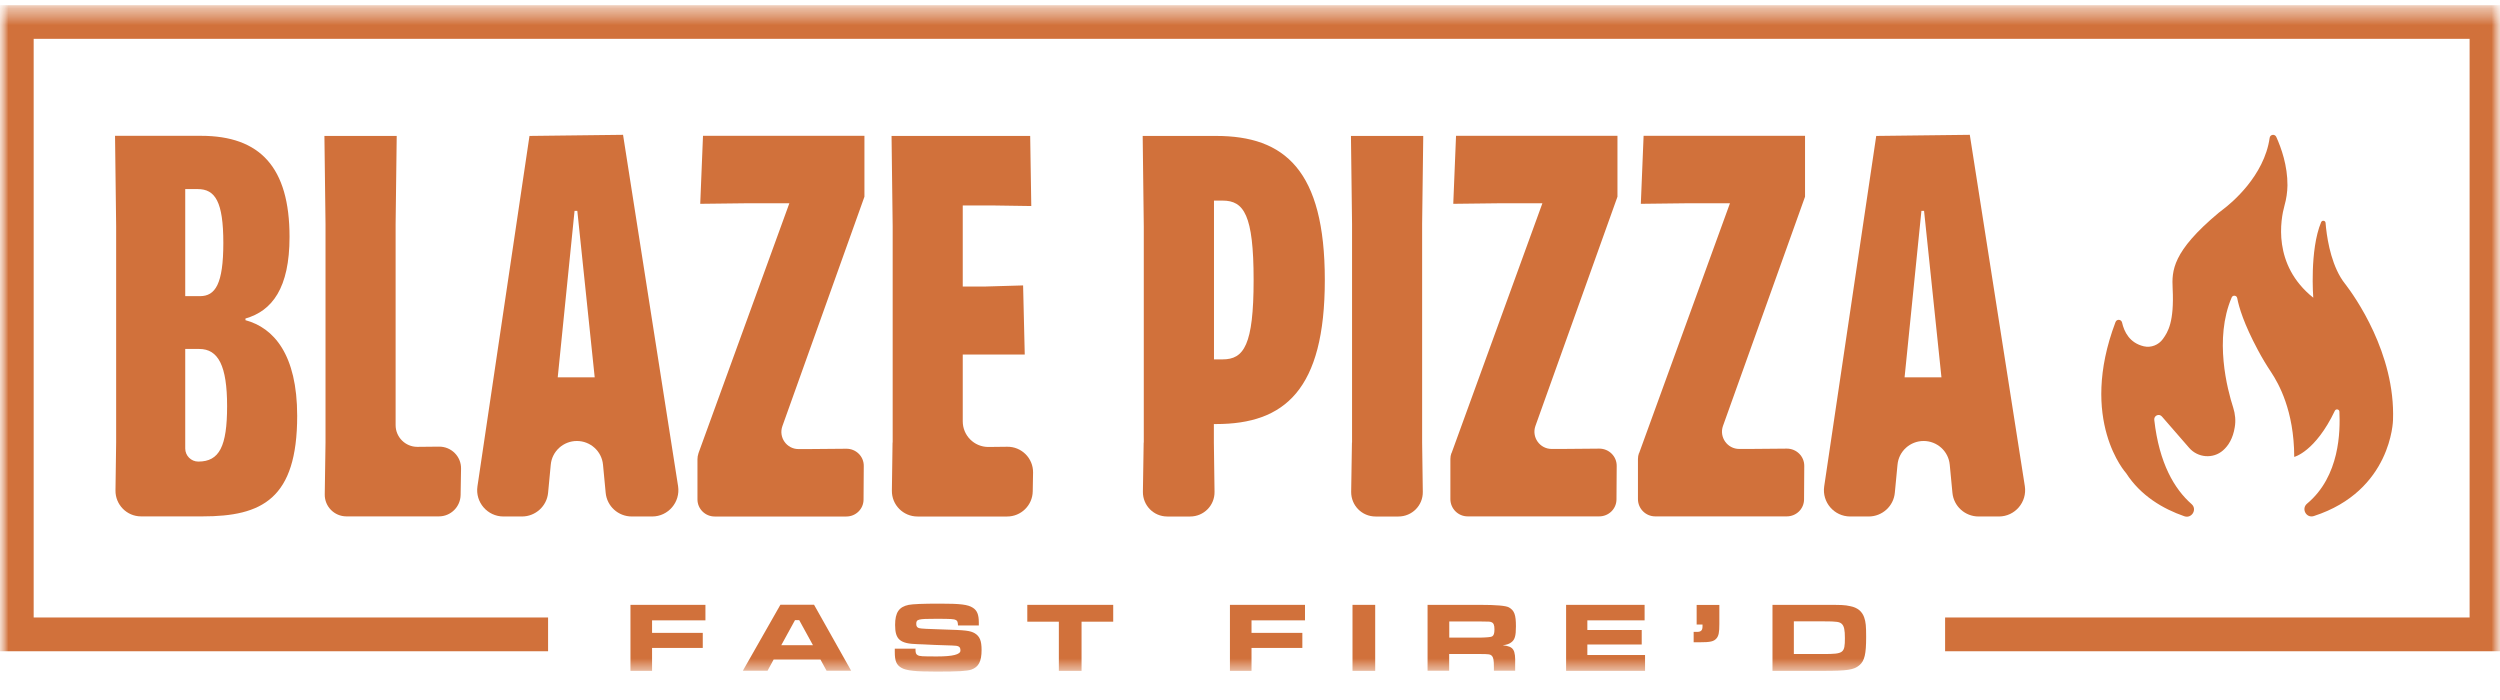
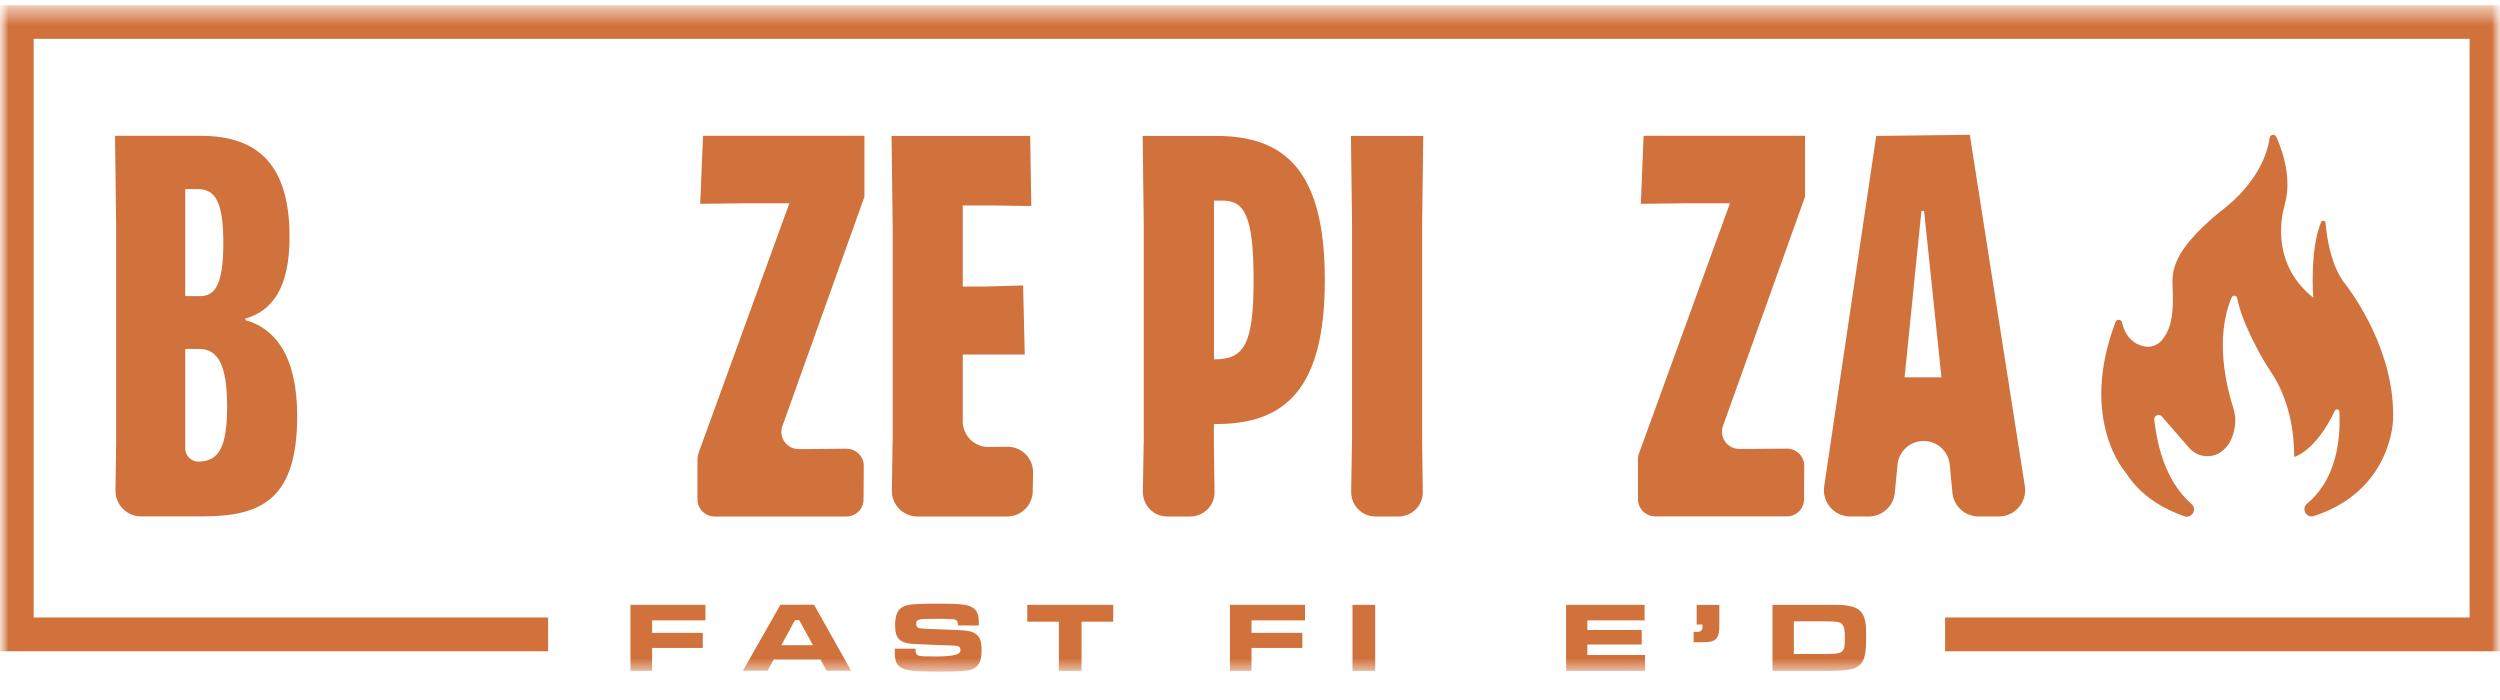
<svg xmlns="http://www.w3.org/2000/svg" width="150" height="42" viewBox="0 0 150 42" fill="none">
  <mask id="mask0_3706_1297" style="mask-type:luminance" maskUnits="userSpaceOnUse" x="0" y="0" width="150" height="42">
    <path d="M150 0.31H0V41.69H150V0.31Z" fill="white" />
  </mask>
  <g mask="url(#mask0_3706_1297)">
    <mask id="mask1_3706_1297" style="mask-type:luminance" maskUnits="userSpaceOnUse" x="0" y="0" width="151" height="41">
      <path d="M150.196 0.31H0V40.31H150.196V0.31Z" fill="white" />
    </mask>
    <g mask="url(#mask1_3706_1297)">
      <path d="M42.326 36.291V37.221H39.124V37.972H42.166V38.876H39.124V40.251H37.828V36.291H42.326Z" fill="#D1713B" />
      <path d="M47.96 37.208H47.7L46.877 38.71H48.777L47.953 37.208H47.96ZM49.235 39.573H46.418L46.053 40.244H44.571L46.824 36.285H48.843L51.069 40.244H49.594L49.228 39.573H49.235Z" fill="#D1713B" />
      <path d="M54.929 38.935C54.929 39.175 54.956 39.248 55.055 39.307C55.175 39.38 55.314 39.387 56.231 39.387C57.161 39.387 57.626 39.27 57.626 39.035C57.626 38.796 57.533 38.736 57.114 38.73L56.092 38.696L55.401 38.663L55.055 38.65C53.999 38.623 53.706 38.371 53.706 37.5C53.706 36.75 53.939 36.411 54.524 36.291C54.776 36.245 55.361 36.218 56.384 36.218C57.62 36.218 58.071 36.271 58.37 36.464C58.623 36.623 58.729 36.876 58.729 37.341C58.729 37.368 58.729 37.447 58.729 37.527H57.48C57.467 37.308 57.447 37.255 57.354 37.201C57.247 37.142 57.088 37.128 56.164 37.128C55.068 37.128 54.975 37.155 54.975 37.441C54.975 37.587 55.035 37.667 55.168 37.693C55.281 37.72 55.633 37.739 56.537 37.766C57.945 37.806 58.217 37.839 58.49 37.999C58.782 38.178 58.895 38.444 58.895 38.995C58.895 39.686 58.716 40.025 58.277 40.178C58.025 40.264 57.487 40.297 56.218 40.297C54.949 40.297 54.377 40.244 54.078 40.065C53.786 39.892 53.687 39.66 53.687 39.115V38.922H54.942L54.929 38.935Z" fill="#D1713B" />
      <path d="M66.793 36.291V37.301H64.893V40.251H63.531V37.301H61.638V36.291H66.793Z" fill="#D1713B" />
      <path d="M78.3 36.291V37.221H75.091V37.972H78.141V38.876H75.091V40.251H73.796V36.291H78.3Z" fill="#D1713B" />
      <path d="M82.512 36.291H81.15V40.251H82.512V36.291Z" fill="#D1713B" />
-       <path d="M88.784 38.258C89.217 38.249 89.465 38.225 89.527 38.185C89.627 38.125 89.667 38.005 89.667 37.76C89.667 37.494 89.614 37.381 89.481 37.328C89.394 37.294 89.375 37.294 88.784 37.288H86.956V38.258H88.784ZM85.661 36.291H88.797C89.776 36.291 90.356 36.342 90.537 36.444C90.863 36.63 90.956 36.889 90.956 37.58C90.956 38.165 90.889 38.391 90.663 38.55C90.544 38.637 90.418 38.683 90.165 38.716C90.823 38.789 90.936 38.969 90.909 39.879V40.244H89.634V40.038C89.634 39.593 89.607 39.454 89.507 39.347C89.415 39.254 89.322 39.241 88.784 39.241H86.95V40.244H85.654V36.285L85.661 36.291Z" fill="#D1713B" />
      <path d="M98.676 36.291V37.221H95.241V37.8H98.503V38.67H95.241V39.301H98.703V40.251H93.966V36.291H98.676Z" fill="#D1713B" />
      <path d="M103.161 36.291V37.441C103.161 37.939 103.121 38.145 102.994 38.298C102.828 38.49 102.636 38.537 101.945 38.537C101.838 38.537 101.759 38.537 101.619 38.537V37.913H101.832C102.058 37.913 102.151 37.819 102.151 37.587V37.474H101.799V36.298H103.161V36.291Z" fill="#D1713B" />
      <path d="M109.438 39.241C110.614 39.241 110.694 39.181 110.694 38.285C110.694 37.8 110.647 37.58 110.521 37.448C110.388 37.308 110.215 37.281 109.425 37.281H107.631V39.241H109.438ZM106.355 36.291H109.425C110.507 36.291 110.654 36.291 111.019 36.371C111.438 36.451 111.723 36.677 111.85 37.042C111.949 37.321 111.969 37.574 111.969 38.218C111.969 39.248 111.876 39.653 111.557 39.919C111.232 40.191 110.853 40.251 109.418 40.251H106.349V36.291H106.355Z" fill="#D1713B" />
      <path d="M11.114 20.938V26.911C11.114 27.342 11.466 27.695 11.898 27.695C13.167 27.695 13.626 26.778 13.626 24.366C13.626 21.955 13.101 20.938 11.958 20.938H11.108H11.114ZM11.114 11.345V17.769H11.998C12.915 17.769 13.4 17.052 13.4 14.574C13.4 12.096 12.908 11.345 11.865 11.345H11.114ZM6.969 26.545V13.564L6.902 8.149H12.058C15.612 8.149 17.372 10.043 17.372 14.215C17.372 17.284 16.329 18.653 14.728 19.111V19.211C16.422 19.669 17.831 21.264 17.831 24.951C17.831 29.94 15.712 30.983 12.157 30.983H8.464C7.607 30.983 6.916 30.279 6.929 29.422L6.969 26.545Z" fill="#D1713B" />
-       <path d="M19.531 26.552V13.438L19.465 8.156H23.803L23.737 13.438V25.509C23.737 26.227 24.321 26.811 25.039 26.811L26.341 26.798C27.078 26.791 27.676 27.389 27.663 28.12L27.637 29.701C27.623 30.412 27.045 30.983 26.334 30.983H20.787C20.056 30.983 19.472 30.385 19.485 29.661L19.531 26.552Z" fill="#D1713B" />
-       <path d="M33.464 22.639H35.682L34.639 12.653H34.473L33.464 22.639ZM31.769 8.156L37.383 8.089L40.685 29.169C40.831 30.126 40.094 30.989 39.13 30.989H37.908C37.091 30.989 36.413 30.372 36.34 29.561L36.181 27.887C36.108 27.076 35.423 26.459 34.613 26.459C33.802 26.459 33.118 27.076 33.045 27.887L32.886 29.561C32.812 30.372 32.128 30.989 31.318 30.989H30.208C29.245 30.989 28.507 30.132 28.647 29.182L31.769 8.156Z" fill="#D1713B" />
      <path d="M41.907 27.196L47.362 12.195H44.884L42.014 12.229L42.18 8.149H51.866V11.803L46.943 25.569C46.704 26.24 47.202 26.944 47.907 26.944H48.505L50.79 26.924C51.361 26.924 51.833 27.382 51.826 27.96L51.813 29.973C51.813 30.538 51.348 30.99 50.783 30.99H42.877C42.313 30.99 41.848 30.531 41.848 29.967V27.555C41.848 27.436 41.867 27.316 41.907 27.203" fill="#D1713B" />
      <path d="M53.56 26.552V13.571L53.493 8.156H61.811L61.877 12.362L59.592 12.328H57.765V17.191H59.134L61.386 17.125L61.485 21.27H57.765V25.283C57.765 26.127 58.449 26.818 59.3 26.818L60.429 26.805C61.293 26.791 61.997 27.495 61.984 28.359L61.964 29.482C61.95 30.319 61.266 30.99 60.429 30.99H55.048C54.191 30.99 53.5 30.292 53.513 29.435L53.553 26.552H53.56Z" fill="#D1713B" />
-       <path d="M72.839 12.036V21.563H73.357C74.633 21.563 75.217 20.712 75.217 16.799C75.217 12.886 74.633 12.036 73.357 12.036H72.839ZM68.627 26.552V13.604L68.561 8.156H72.965C77.078 8.156 79.489 10.209 79.489 16.799C79.489 23.39 77.078 25.443 72.965 25.443H72.832V26.552L72.872 29.509C72.885 30.326 72.228 30.99 71.411 30.99H70.035C69.218 30.99 68.567 30.326 68.574 29.509L68.62 26.552H68.627Z" fill="#D1713B" />
+       <path d="M72.839 12.036V21.563C74.633 21.563 75.217 20.712 75.217 16.799C75.217 12.886 74.633 12.036 73.357 12.036H72.839ZM68.627 26.552V13.604L68.561 8.156H72.965C77.078 8.156 79.489 10.209 79.489 16.799C79.489 23.39 77.078 25.443 72.965 25.443H72.832V26.552L72.872 29.509C72.885 30.326 72.228 30.99 71.411 30.99H70.035C69.218 30.99 68.567 30.326 68.574 29.509L68.62 26.552H68.627Z" fill="#D1713B" />
      <path d="M81.123 26.552V13.438L81.057 8.156H85.395L85.328 13.438V26.552L85.368 29.509C85.382 30.326 84.724 30.99 83.907 30.99H82.532C81.714 30.99 81.063 30.326 81.07 29.509L81.117 26.552H81.123Z" fill="#D1713B" />
-       <path d="M87.09 27.196L92.544 12.195H90.066L87.196 12.229L87.362 8.149H97.048V11.803L92.126 25.555C91.886 26.226 92.385 26.937 93.102 26.937H93.687L95.959 26.917C96.537 26.917 97.009 27.382 97.002 27.96L96.989 29.96C96.989 30.531 96.523 30.983 95.952 30.983H88.06C87.488 30.983 87.023 30.518 87.023 29.947V27.542C87.023 27.422 87.043 27.303 87.083 27.19" fill="#D1713B" />
      <path d="M98.344 27.196L103.798 12.195H101.32L98.45 12.229L98.616 8.149H108.302V11.803L103.379 25.555C103.14 26.226 103.639 26.937 104.356 26.937H104.941L107.213 26.917C107.791 26.917 108.262 27.382 108.256 27.96L108.243 29.96C108.243 30.531 107.777 30.983 107.206 30.983H99.314C98.742 30.983 98.277 30.518 98.277 29.947V27.542C98.277 27.422 98.297 27.303 98.337 27.19" fill="#D1713B" />
      <path d="M114.268 22.639H116.487L115.444 12.653H115.285L114.275 22.639H114.268ZM112.574 8.156L118.188 8.089L121.49 29.169C121.636 30.126 120.898 30.989 119.935 30.989H118.713C117.902 30.989 117.218 30.372 117.145 29.561L116.985 27.887C116.912 27.076 116.228 26.459 115.417 26.459C114.607 26.459 113.923 27.076 113.85 27.887L113.69 29.561C113.617 30.372 112.933 30.989 112.122 30.989H111.013C110.049 30.989 109.312 30.132 109.452 29.182L112.574 8.156Z" fill="#D1713B" />
      <path d="M140.71 17.038C140.61 16.905 140.51 16.773 140.431 16.633C139.793 15.557 139.593 14.115 139.534 13.371C139.52 13.225 139.328 13.198 139.268 13.331C138.57 14.999 138.796 17.862 138.796 17.862C136.325 15.889 136.843 13.145 137.069 12.335C137.182 11.936 137.242 11.531 137.248 11.119C137.255 9.943 136.876 8.873 136.577 8.216C136.491 8.023 136.205 8.063 136.179 8.275C135.853 10.561 133.88 12.188 133.395 12.554C133.309 12.62 133.216 12.693 133.129 12.76C130.333 15.098 130.306 16.234 130.359 17.317C130.459 19.323 130.073 19.922 129.774 20.34C129.515 20.699 129.064 20.878 128.632 20.779C127.775 20.579 127.449 19.908 127.323 19.35C127.276 19.151 127.004 19.131 126.931 19.323C124.692 25.236 127.569 28.392 127.569 28.392C128.439 29.741 129.774 30.531 131.063 30.976C131.508 31.129 131.847 30.558 131.495 30.246C130.472 29.349 129.549 27.807 129.256 25.19C129.23 24.937 129.542 24.791 129.715 24.991L131.349 26.87C131.867 27.468 132.784 27.548 133.382 27.023C133.701 26.744 133.98 26.306 134.086 25.628C134.153 25.236 134.113 24.838 133.993 24.459C133.641 23.369 132.837 20.333 133.9 17.849C133.967 17.689 134.199 17.716 134.232 17.882C134.339 18.447 134.637 19.436 135.468 20.991C135.714 21.456 135.986 21.908 136.278 22.346C136.704 22.997 137.647 24.618 137.654 27.415C137.654 27.415 138.916 27.11 140.092 24.645C140.158 24.512 140.357 24.552 140.364 24.698C140.417 25.861 140.397 28.571 138.424 30.219C138.059 30.524 138.378 31.109 138.83 30.963C143.506 29.448 143.58 25.21 143.58 25.21C143.732 21.197 141.254 17.742 140.723 17.052" fill="#D1713B" />
      <path d="M150.196 0.31H0V39.075H32.885V37.049H2.02V2.33H148.176V37.049H116.706V39.075H150.196V0.31Z" fill="#D1713B" />
    </g>
  </g>
</svg>